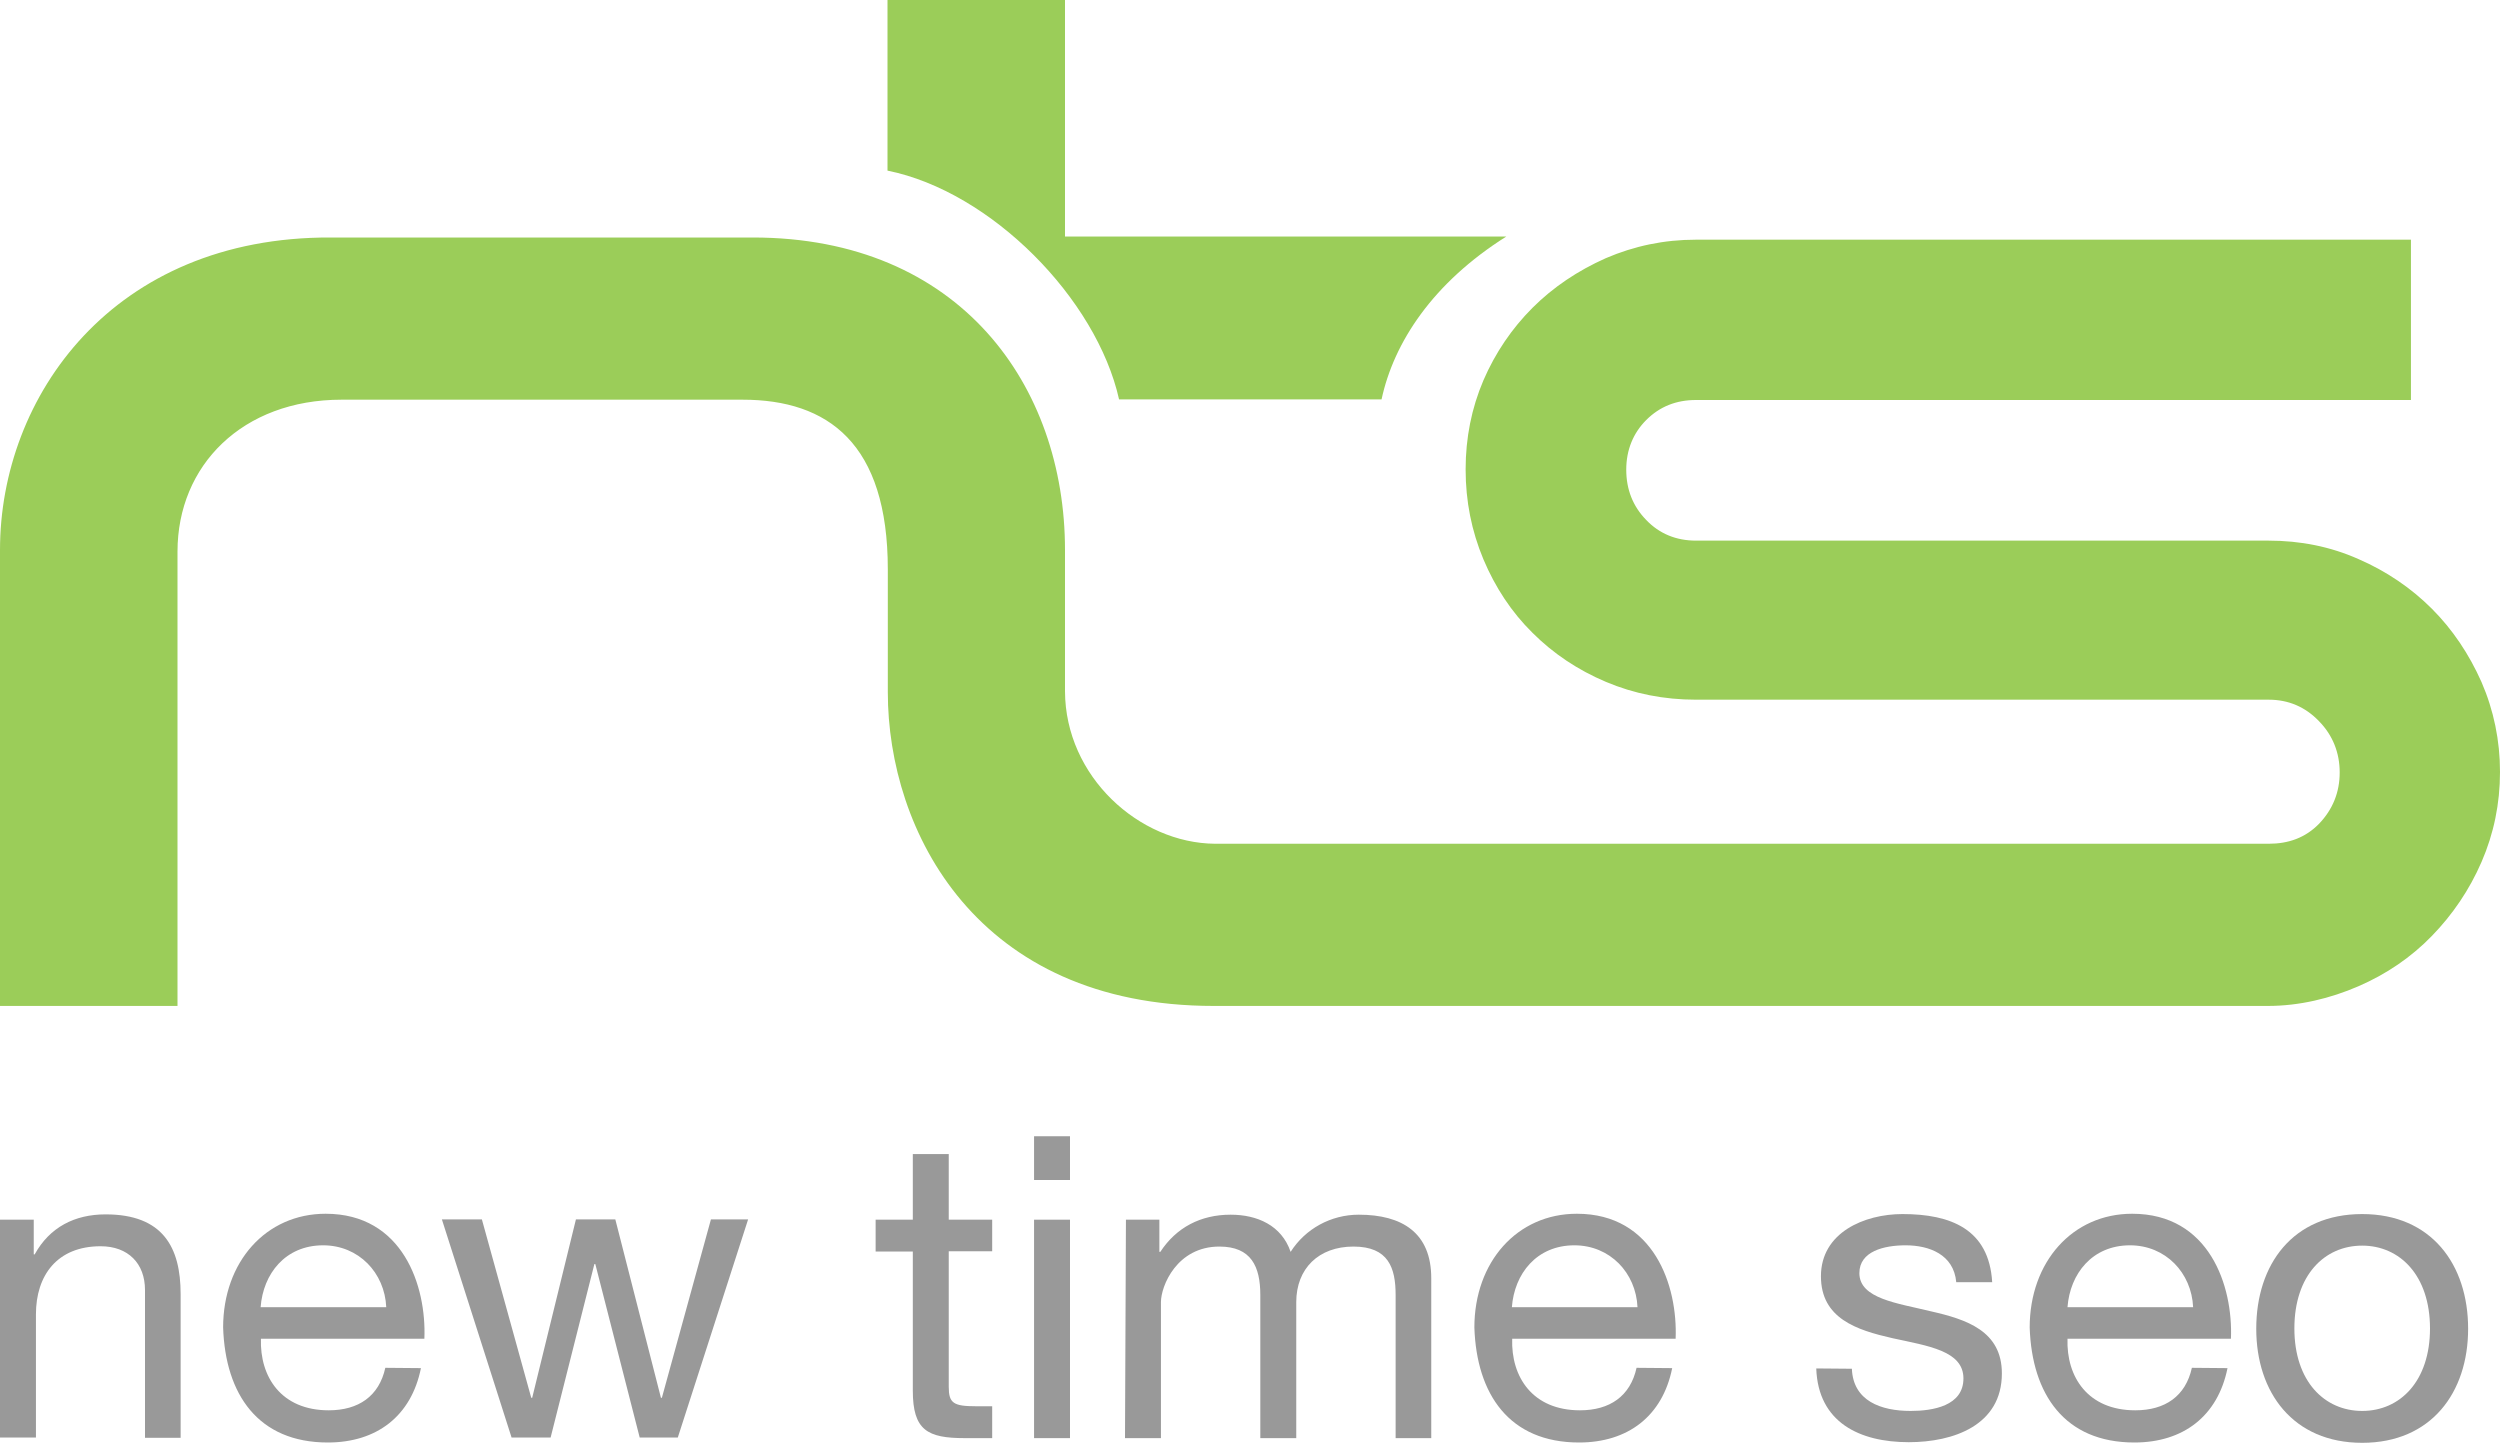
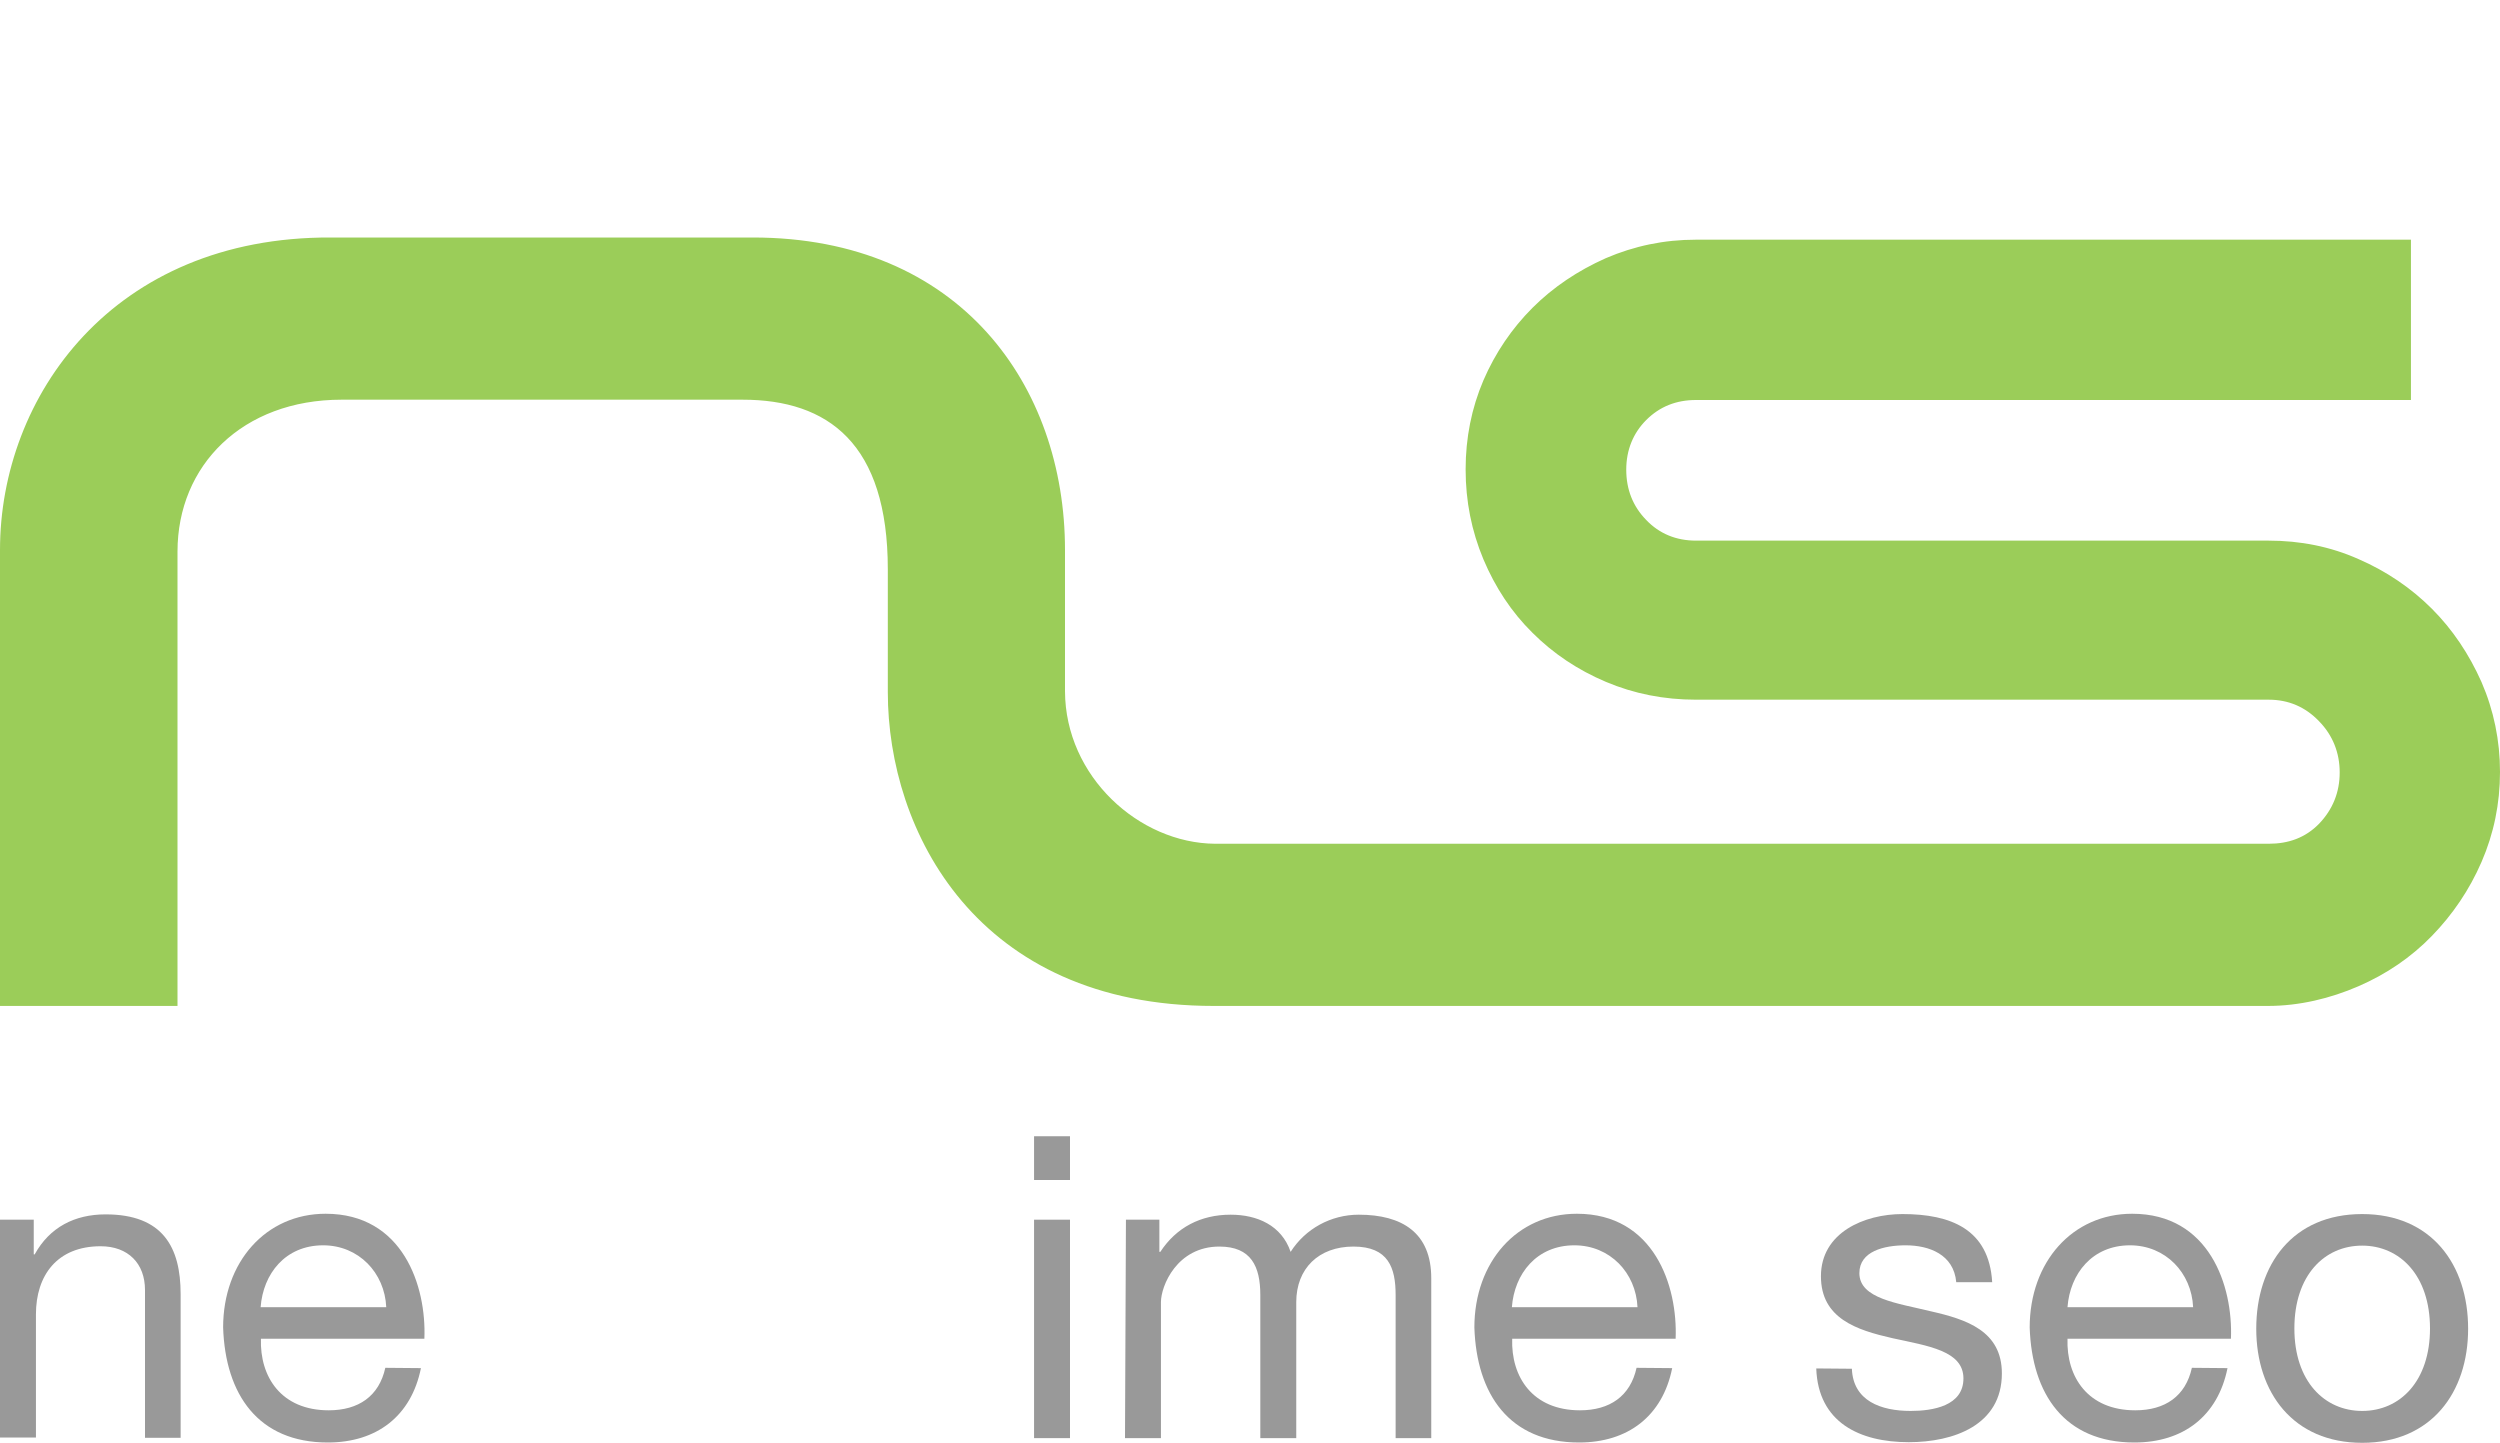
<svg xmlns="http://www.w3.org/2000/svg" version="1.1" id="Ebene_1" x="0px" y="0px" viewBox="0 818.3 800 461.7" enable-background="new 0 818.3 800 461.7" xml:space="preserve">
  <g>
    <g>
      <g>
        <path fill="#999999" d="M0,1208.6h10.8v11.1h0.3c4.8-8.7,12.8-12.8,22.7-12.8c18.4,0,24,10.6,24,25.5v46H46.4v-47.3     c0-8.5-5.4-14-14.2-14c-13.9,0-20.7,9.3-20.7,21.8v39.4H0V1208.6z" />
        <path fill="#999999" d="M134.7,1256.1c-3.1,15.4-14.2,23.8-29.8,23.8c-22.3,0-32.8-15.4-33.5-36.8c0-21,13.7-36.4,32.8-36.4     c24.7,0,32.3,23.1,31.6,40H83.5c-0.4,12.2,6.5,22.9,21.7,22.9c9.5,0,16.1-4.5,18.1-13.6L134.7,1256.1L134.7,1256.1z      M123.6,1236.6c-0.5-11-8.8-19.8-20.2-19.8c-12.1,0-19.2,9.1-20,19.8H123.6z" />
-         <path fill="#999999" d="M216.9,1278.3h-12.2l-14.2-55.5h-0.3l-14,55.5h-12.5l-22.3-69.8h12.8l15.8,57.1h0.3l14-57.1h12.6     l14.6,57.1h0.3l15.7-57.1h11.9L216.9,1278.3z" />
-         <path fill="#999999" d="M303.6,1208.6h13.9v10.1h-13.9v43.4c0,5.2,1.5,6.2,8.7,6.2h5.2v10.2h-8.8c-11.9,0-16.6-2.5-16.6-15.2     v-44.5h-11.9v-10.2h11.9v-21h11.5L303.6,1208.6L303.6,1208.6z" />
        <path fill="#999999" d="M342.4,1195.9h-11.5v-14h11.5V1195.9z M330.9,1208.6h11.5v69.9h-11.5V1208.6z" />
        <path fill="#999999" d="M360.3,1208.6H371v10.3h0.3c5.1-7.8,12.9-11.9,22.5-11.9c8.5,0,16.3,3.4,19.2,11.9     c4.7-7.4,12.9-11.9,21.8-11.9c13.9,0,23.2,5.8,23.2,20.3v51.2h-11.4v-45.8c0-8.7-2.3-15.5-13.5-15.5c-11.1,0-18.3,7-18.3,17.8     v43.5h-11.5v-45.8c0-9.1-2.9-15.5-13.1-15.5c-13.6,0-18.7,12.6-18.7,17.8v43.5H360L360.3,1208.6L360.3,1208.6z" />
        <path fill="#999999" d="M535.1,1256.1c-3.1,15.4-14.2,23.8-29.8,23.8c-22.3,0-32.8-15.4-33.5-36.8c0-21,13.7-36.4,32.8-36.4     c24.7,0,32.3,23.1,31.6,40h-52.3c-0.4,12.2,6.5,22.9,21.7,22.9c9.5,0,16.1-4.5,18.1-13.6L535.1,1256.1L535.1,1256.1z M524,1236.6     c-0.5-11-8.8-19.8-20.2-19.8c-12.1,0-19.2,9.1-20,19.8H524z" />
        <path fill="#999999" d="M592.6,1256.3c0.4,10.3,9.3,13.5,18.8,13.5c7.1,0,16.9-1.6,16.9-10.4c0-8.9-11.4-10.4-22.8-12.9     c-11.4-2.6-22.8-6.3-22.8-19.8c0-14,13.9-19.9,26.1-19.9c15.4,0,27.7,4.8,28.7,21.8H626c-0.8-8.9-8.7-11.8-16.2-11.8     c-6.9,0-14.8,1.9-14.8,8.9c0,8.2,12.2,9.6,22.8,12.2c11.5,2.6,22.8,6.3,22.8,19.9c0,16.6-15.5,22-29.8,22     c-15.7,0-29-6.3-29.6-23.6L592.6,1256.3L592.6,1256.3z" />
        <path fill="#999999" d="M712.8,1256.1c-3.1,15.4-14.2,23.8-29.8,23.8c-22.3,0-32.8-15.4-33.5-36.8c0-21,13.7-36.4,32.8-36.4     c24.7,0,32.3,23.1,31.6,40h-52.3c-0.4,12.2,6.5,22.9,21.7,22.9c9.5,0,16.1-4.5,18.1-13.6L712.8,1256.1L712.8,1256.1z      M701.8,1236.6c-0.5-11-8.8-19.8-20.2-19.8c-12.1,0-19.2,9.1-20,19.8H701.8z" />
        <path fill="#999999" d="M755.9,1206.8c22.1,0,33.9,16.1,33.9,36.7c0,20.4-11.8,36.5-33.9,36.5c-22.1,0-33.9-16.1-33.9-36.5     C722,1222.9,733.7,1206.8,755.9,1206.8z M755.9,1269.8c12.1,0,21.7-9.5,21.7-26.4c0-17-9.7-26.5-21.7-26.5     c-12.1,0-21.7,9.5-21.7,26.5S743.9,1269.8,755.9,1269.8z" />
      </g>
    </g>
    <g>
-       <path fill="#9BCD59" d="M358.1,946.1h84c3.9-18.2,16.4-37.3,39.9-52.1H340.8v-75.7H284v54.6C317.2,879.6,350.9,913.9,358.1,946.1z    " />
      <path fill="#9BCD59" d="M794.1,1036.6c-4-9-9.3-16.9-15.9-23.5c-6.6-6.6-14.5-12-23.5-15.9c-9-4-18.6-5.9-28.8-5.9H542.7    c-6.3,0-11.7-2.2-15.9-6.6c-4.3-4.4-6.4-9.8-6.4-16.1s2.2-11.7,6.4-15.9c4.3-4.3,9.6-6.4,15.9-6.4h228.8V895H542.7    c-10.2,0-19.7,2-28.8,5.9c-9,4-16.9,9.3-23.5,15.9c-6.6,6.6-11.9,14.4-15.7,23.2c-3.8,8.9-5.7,18.4-5.7,28.5    c0,10.2,1.9,19.7,5.7,28.8c3.8,9,9,16.9,15.7,23.5c6.6,6.6,14.5,11.9,23.5,15.7s18.6,5.7,28.8,5.7H726c6.3,0,11.7,2.3,16.1,6.9    c4.4,4.5,6.6,10.1,6.6,16.4s-2.2,11.8-6.6,16.4c-4.4,4.5-9.8,6.4-16.1,6.4H388.8c-24.3-0.2-47.9-21.5-48-48.8v-45.2    c0-52.6-33.6-100-99.9-100h-135C36.1,894,0,945.2,0,994.3v145.9h56.8V994.8c0-27.6,20.8-48.6,52.5-48.6h128.3    c27.4,0,46.5,14,46.5,54.3v39.3c0,44.4,28.4,100.4,104.3,100.4h99.7h229.2h8.4c10.1,0,20-2.4,29-6.3s16.9-9.3,23.5-16.1    c6.6-6.8,12-14.7,15.9-23.7s5.9-18.6,5.9-28.8C800,1055.3,798,1045.6,794.1,1036.6z" />
    </g>
  </g>
</svg>